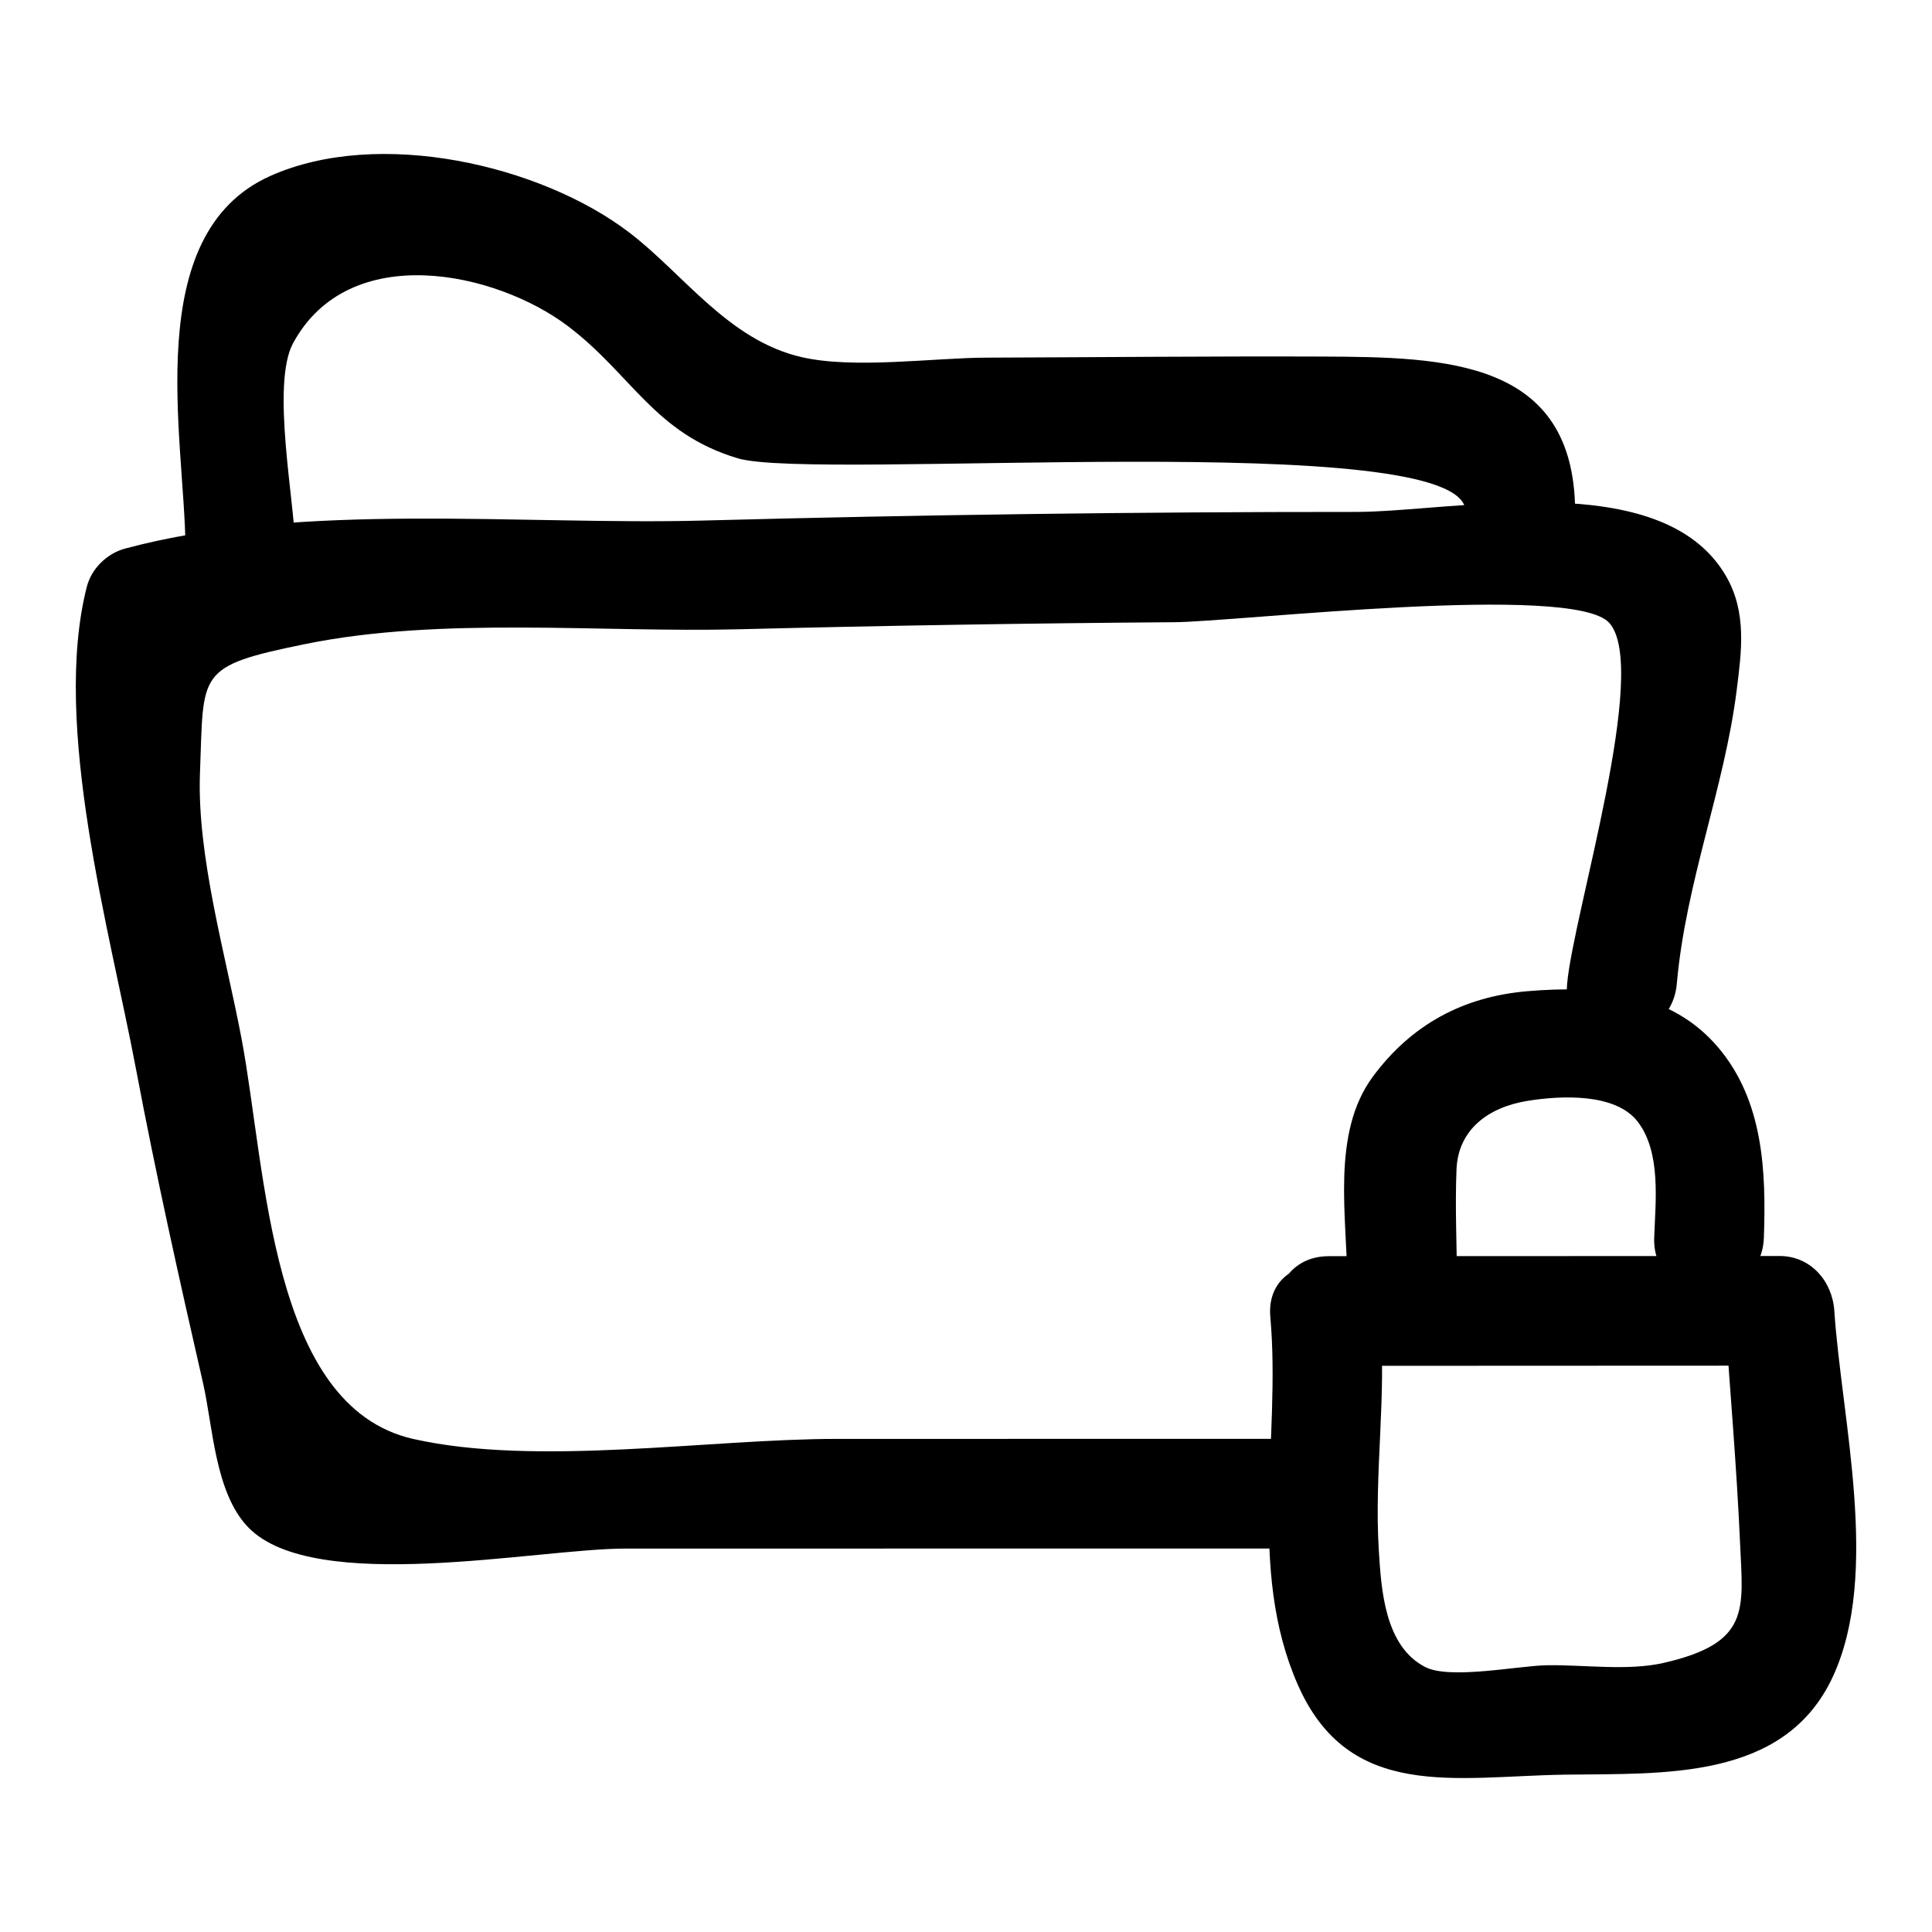
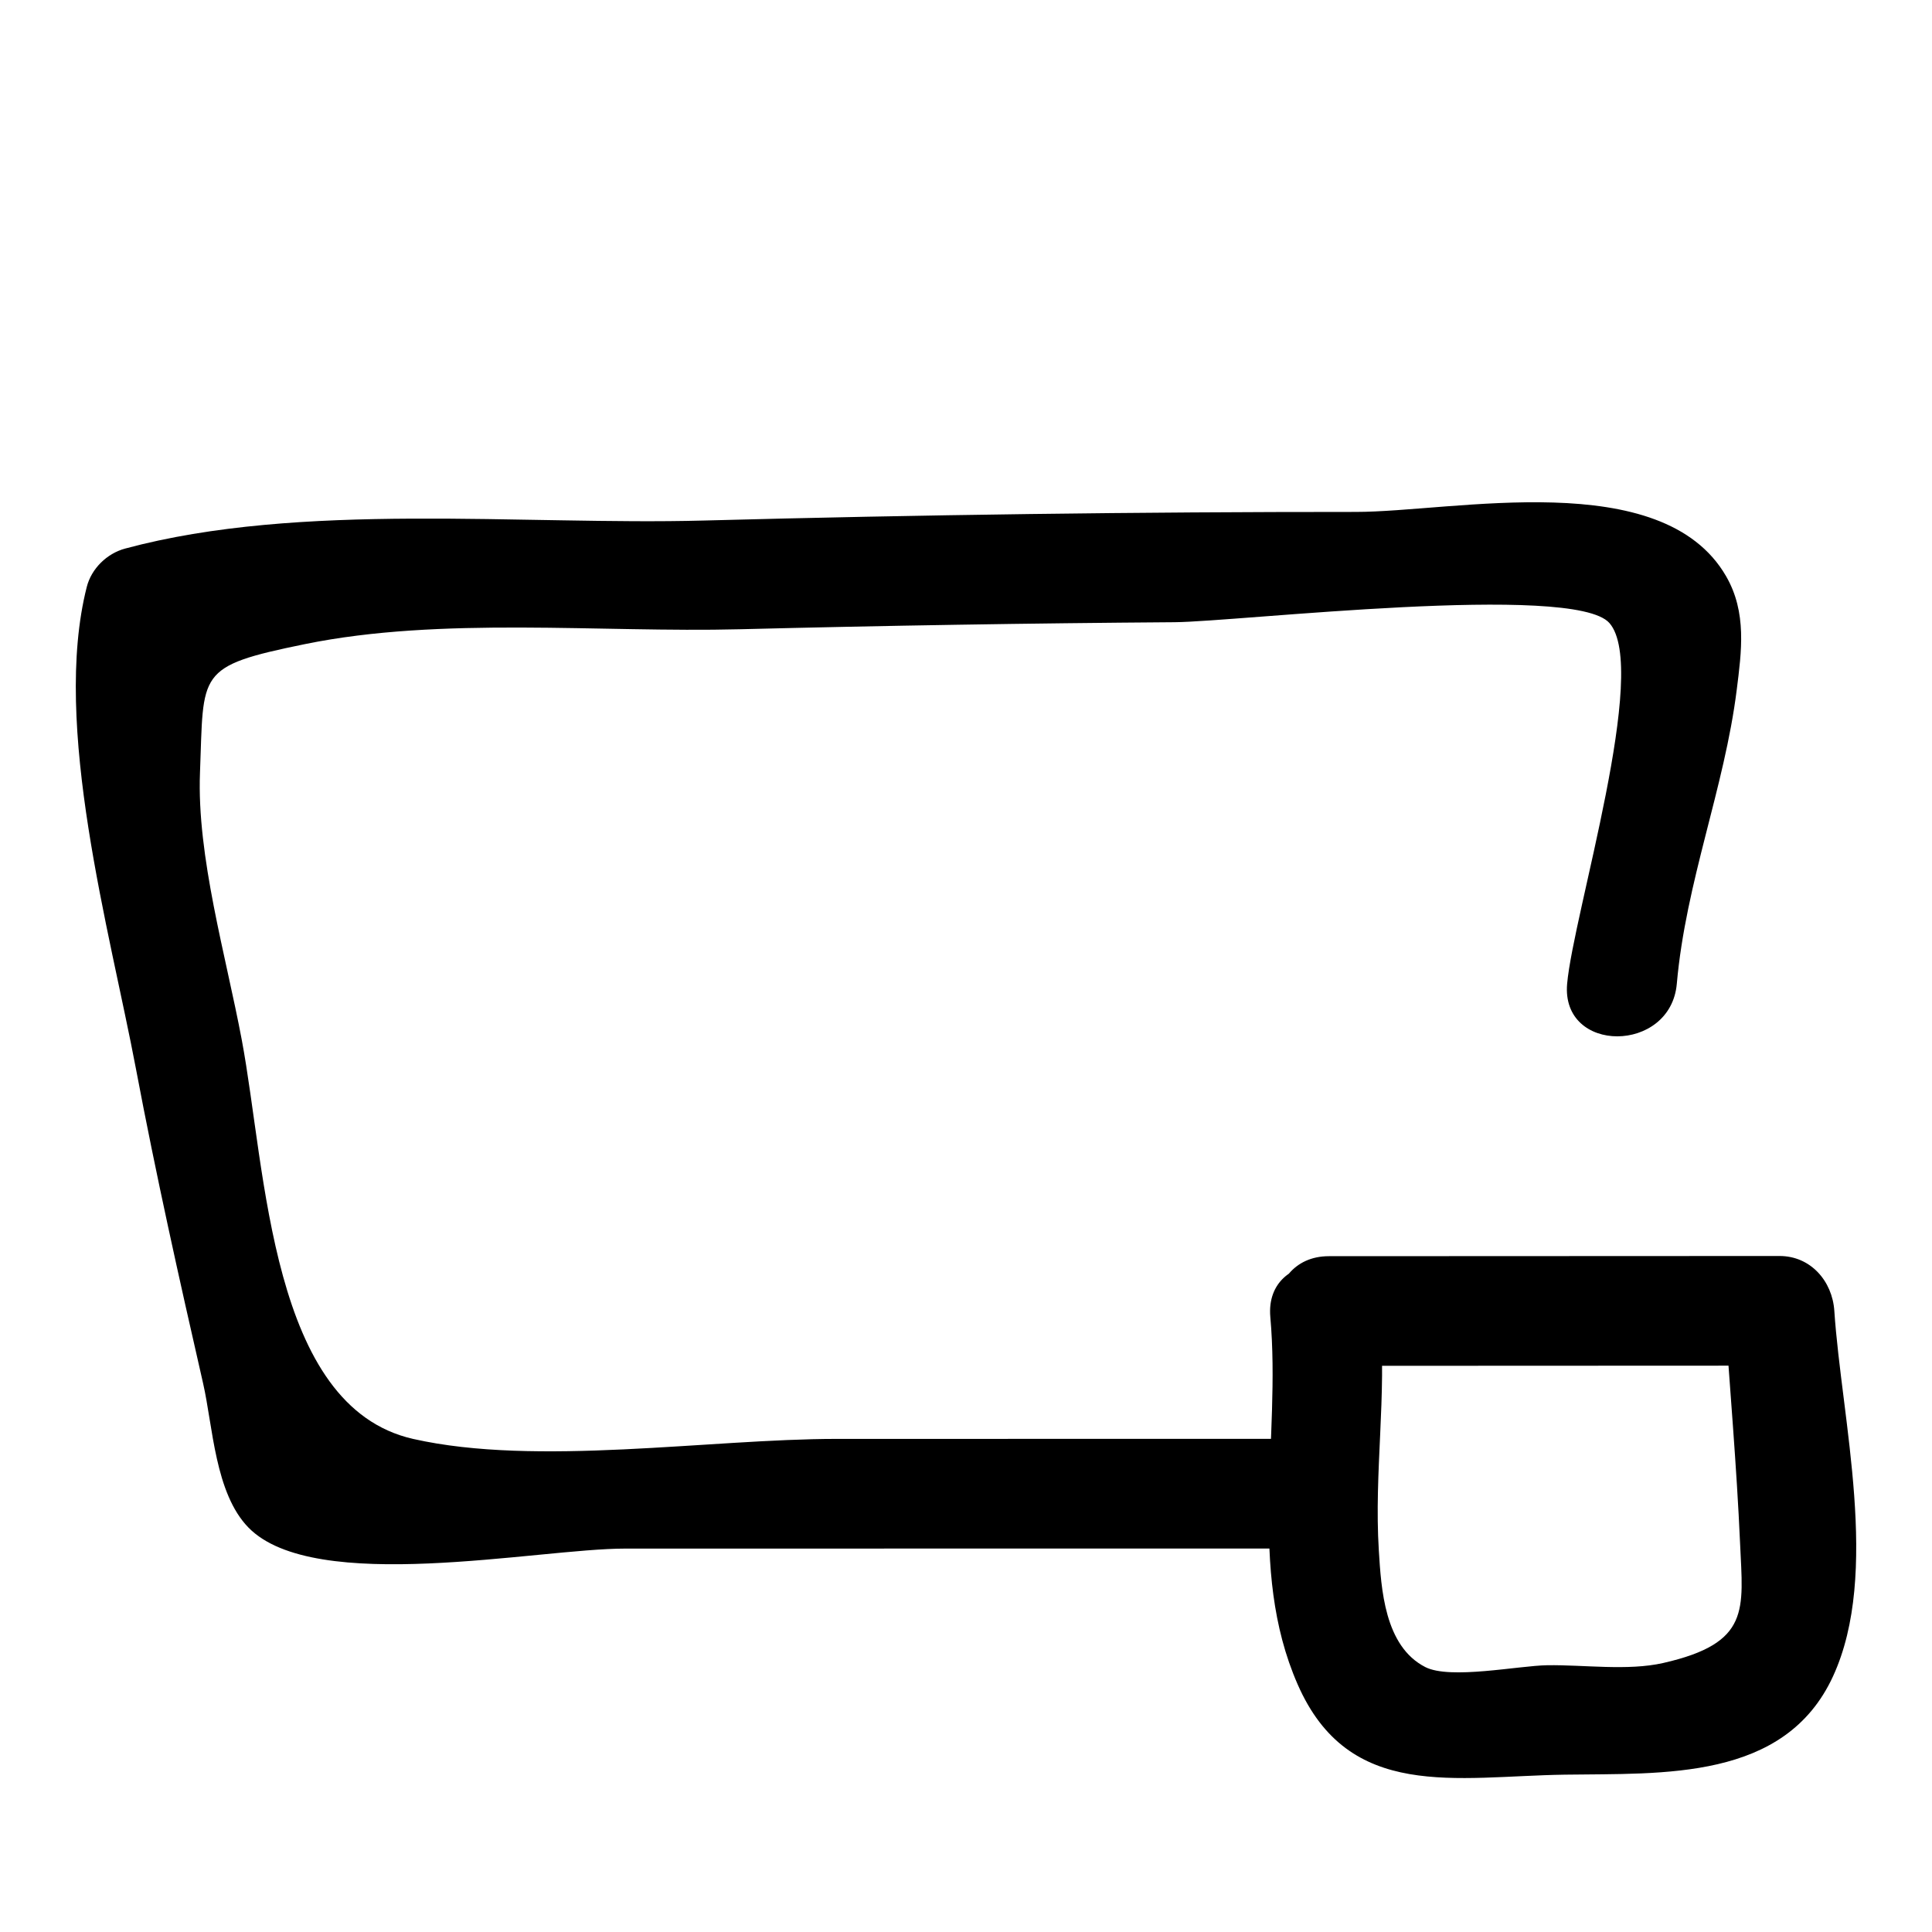
<svg xmlns="http://www.w3.org/2000/svg" fill="#000000" width="800px" height="800px" version="1.1" viewBox="144 144 512 512">
  <g>
    <path d="m496.17 505.96c39.801-0.016 79.605-0.035 119.41-0.051l-14.531-14.531c1.363 20.551 3.188 41.129 4.094 61.707 0.777 17.543 2.816 26.352-20.371 31.625-9.398 2.137-21.066 0.449-30.711 0.594-7.664 0.113-25.75 3.859-32.348 0.484-10.832-5.539-11.68-20.77-12.312-30.953-1.281-20.629 2.156-41.113 0.316-61.785-1.648-18.484-30.727-18.656-29.066 0 2.887 32.402-6.281 66.434 7.238 97.324 13.594 31.059 41.84 24.363 70.793 23.93 25.965-0.391 58.305 1.703 71.09-26.066 12.59-27.34 2.25-68.102 0.344-96.855-0.52-7.836-6.238-14.535-14.531-14.531-39.801 0.016-79.605 0.035-119.41 0.051-18.707 0-18.738 29.066-0.004 29.059z" />
-     <path d="m530.13 484.13c-0.047-10.055-0.559-20.234-0.137-30.277 0.441-10.543 8.484-16.445 18.805-18.109 8.805-1.422 23.355-2.16 29.242 5.555 6.227 8.16 4.672 21.168 4.34 30.676-0.656 18.707 28.414 18.684 29.066 0 0.617-17.59-0.133-36.164-12.02-50.289-12.707-15.102-32.109-16.562-50.629-15.008-17 1.43-30.742 8.832-40.953 22.613-11.137 15.031-6.859 37.191-6.777 54.84 0.078 18.699 29.145 18.738 29.062 0z" />
+     <path d="m530.13 484.13z" />
    <path d="m487.29 525.31c-40.523 0.004-81.047 0.008-121.57 0.012-33.66 0.004-79.488 7.406-112.22 0.012-37.91-8.566-38.922-71.133-45.43-105.77-4.191-22.301-11.938-48.641-11.07-70.832 1.039-26.668-1.168-28.109 27.789-34.031 36.152-7.394 78.27-3.008 115.2-3.941 38.41-0.969 76.828-1.59 115.25-1.867 16.719-0.121 105.77-10.543 115.26 0.203 10.754 12.164-9.57 77.191-11.191 95.613-1.641 18.629 27.434 18.52 29.066 0 2.383-27.043 12.621-51.832 15.883-77.926 1.266-10.129 2.727-20.48-2.828-30.086-16.973-29.352-72.195-17.023-98.168-17.031-57.633-0.016-115.27 0.746-172.88 2.285-48.031 1.281-106.72-5.109-153.23 7.43-4.809 1.297-8.914 5.289-10.152 10.152-9.324 36.66 6.144 91.223 13.039 127.76 5.266 27.91 11.461 55.637 17.789 83.32 2.598 11.363 3.125 29.105 12.023 38.211 17.523 17.926 76.582 5.574 99.754 5.57 59.227-0.008 118.46-0.012 177.68-0.02 18.707 0.004 18.738-29.062 0.008-29.062z" />
-     <path d="m222.22 288.78c-0.113-11.664-6.445-43.004-0.531-53.871 14.93-27.441 53.816-18.883 72.852-4.453 16.926 12.832 22.875 28.398 44.984 35.004 20.59 6.148 192.72-8.395 192.84 14.027 0.102 18.699 29.168 18.738 29.066 0-0.219-40.105-34.094-40.867-67.035-40.996-29.664-0.113-59.34 0.191-89.008 0.289-14.043 0.047-34.988 3.062-48.918-0.129-19.488-4.465-31.297-22.059-45.777-33.086-23.438-17.848-66.297-27.793-95.074-14.926-34.508 15.438-22.75 69.309-22.465 98.141 0.184 18.695 29.25 18.742 29.066 0z" />
  </g>
</svg>